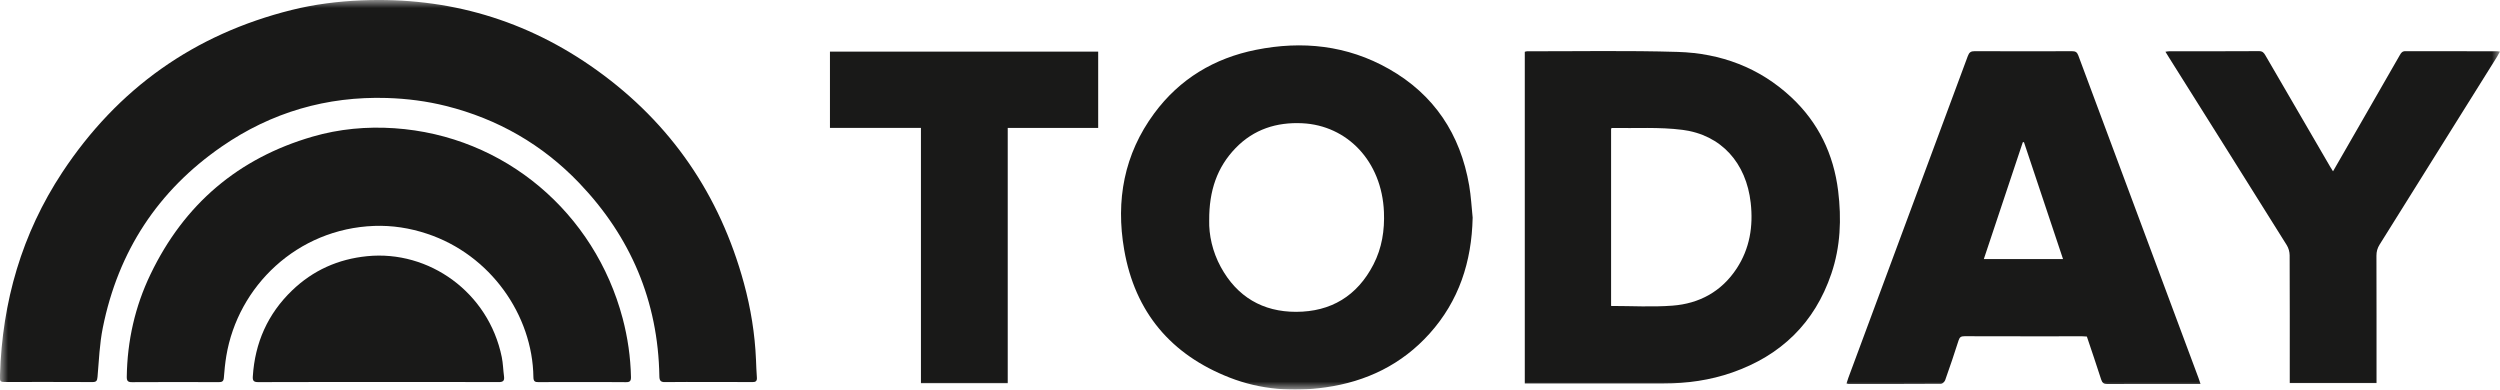
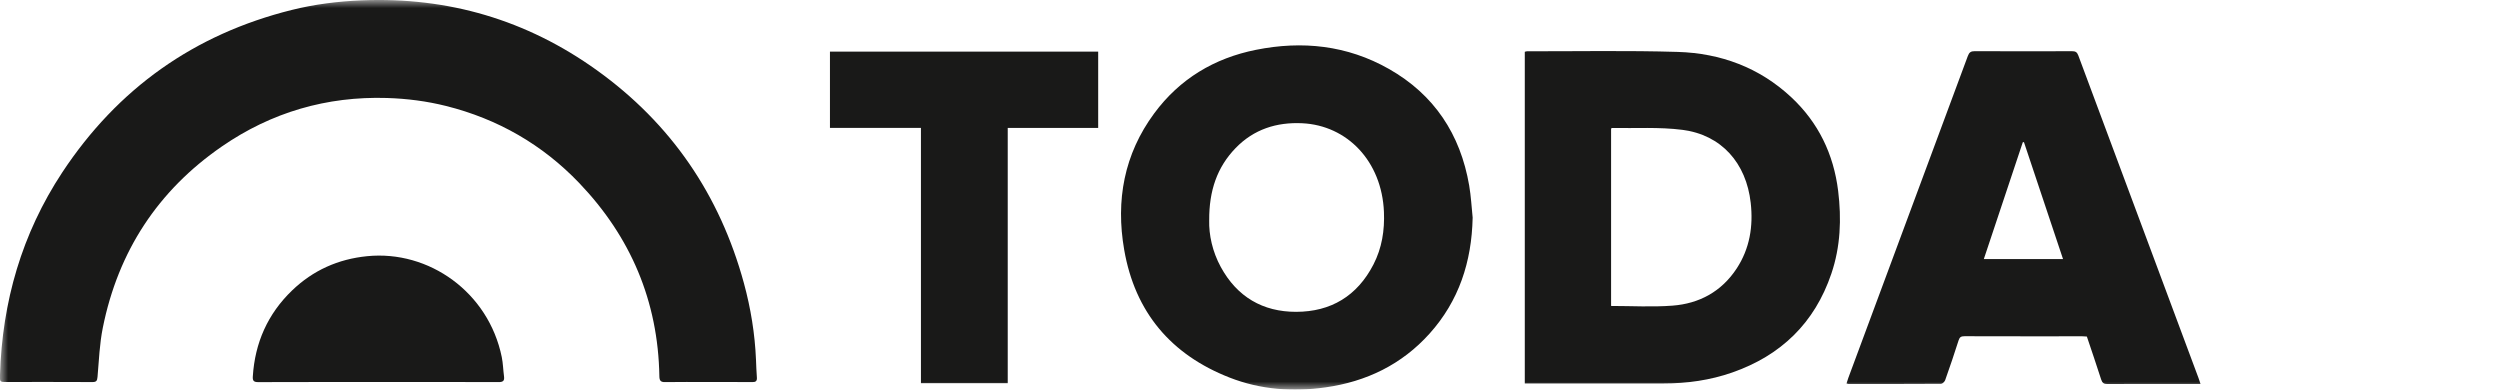
<svg xmlns="http://www.w3.org/2000/svg" width="154" height="24" viewBox="0 0 154 24" fill="none">
  <g clip-path="url(#clip0_1_4)">
    <mask id="mask0_1_4" style="mask-type:luminance" maskUnits="userSpaceOnUse" x="0" y="0" width="154" height="24">
      <path d="M154 0H0V24H154V0Z" fill="white" />
    </mask>
    <g mask="url(#mask0_1_4)">
      <path d="M43.623 23.532C42.737 23.532 41.852 23.523 40.966 23.537C40.692 23.542 40.621 23.439 40.617 23.177C40.54 18.548 38.849 14.589 35.686 11.28C33.413 8.903 30.661 7.327 27.482 6.529C26.287 6.23 25.074 6.075 23.839 6.036C20.124 5.924 16.722 6.915 13.661 9.026C9.732 11.737 7.279 15.477 6.332 20.194C6.133 21.185 6.094 22.21 6.007 23.221C5.987 23.459 5.933 23.537 5.69 23.535C3.929 23.525 2.168 23.53 0.407 23.53C-0.007 23.53 -0.013 23.53 -0.001 23.106C0.135 18.585 1.347 14.394 3.835 10.62C7.256 5.441 11.976 2.11 17.956 0.617C19.376 0.262 20.825 0.081 22.29 0.021C27.601 -0.195 32.445 1.223 36.773 4.331C41.328 7.602 44.34 11.995 45.826 17.447C46.247 18.994 46.504 20.572 46.57 22.179C46.584 22.538 46.597 22.898 46.624 23.256C46.639 23.477 46.551 23.54 46.341 23.537C45.436 23.528 44.53 23.533 43.623 23.533V23.532Z" fill="#191918" />
      <path d="M93.927 23.62V3.191C93.972 3.18 94.019 3.159 94.065 3.159C97.16 3.164 100.255 3.104 103.346 3.198C105.981 3.277 108.375 4.153 110.345 5.993C112.008 7.546 112.95 9.49 113.23 11.759C113.442 13.485 113.375 15.195 112.814 16.851C111.783 19.902 109.701 21.899 106.708 22.945C105.341 23.423 103.924 23.621 102.48 23.62C99.762 23.62 97.045 23.62 94.326 23.62H93.926H93.927ZM99.243 18.847C100.523 18.847 101.779 18.922 103.021 18.828C104.672 18.704 106.046 17.963 106.981 16.537C107.783 15.311 108.007 13.947 107.844 12.496C107.57 10.044 106.04 8.305 103.631 7.998C102.208 7.816 100.75 7.911 99.307 7.883C99.29 7.883 99.273 7.902 99.243 7.921V18.847Z" fill="#191918" />
      <path d="M90.715 13.421C90.657 16.119 89.872 18.533 88.065 20.546C86.346 22.46 84.165 23.506 81.655 23.862C79.638 24.148 77.647 24.005 75.738 23.257C72.144 21.851 69.917 19.243 69.249 15.381C68.722 12.341 69.245 9.496 71.099 6.984C72.673 4.852 74.805 3.584 77.364 3.07C80.221 2.497 82.985 2.788 85.553 4.244C88.336 5.822 89.959 8.259 90.502 11.429C90.615 12.085 90.648 12.757 90.717 13.42L90.715 13.421ZM74.486 13.565C74.463 14.467 74.684 15.499 75.199 16.444C76.202 18.286 77.788 19.212 79.842 19.209C81.981 19.205 83.605 18.237 84.608 16.286C85.128 15.273 85.298 14.188 85.251 13.058C85.122 9.923 82.978 7.724 80.218 7.592C78.64 7.516 77.232 7.964 76.112 9.122C74.975 10.298 74.477 11.747 74.487 13.563L74.486 13.565Z" fill="#191918" />
-       <path d="M135.554 23.651C134.875 23.651 134.255 23.651 133.635 23.651C132.363 23.651 131.09 23.645 129.819 23.656C129.598 23.659 129.5 23.588 129.431 23.376C129.15 22.496 128.85 21.623 128.551 20.731C128.459 20.726 128.371 20.716 128.282 20.716C125.859 20.716 123.438 20.719 121.015 20.711C120.811 20.711 120.715 20.759 120.649 20.968C120.388 21.79 120.11 22.607 119.822 23.419C119.787 23.514 119.657 23.64 119.57 23.641C117.666 23.654 115.764 23.65 113.861 23.649C113.832 23.649 113.804 23.635 113.746 23.622C113.784 23.504 113.815 23.39 113.856 23.28C116.31 16.672 118.768 10.067 121.216 3.456C121.302 3.222 121.406 3.151 121.649 3.152C123.644 3.163 125.638 3.161 127.633 3.154C127.841 3.154 127.945 3.202 128.024 3.417C130.487 10.043 132.96 16.666 135.43 23.29C135.468 23.393 135.501 23.498 135.553 23.652L135.554 23.651ZM127.082 15.957C126.271 13.531 125.473 11.141 124.674 8.751L124.603 8.766C123.805 11.156 123.008 13.546 122.204 15.957H127.082Z" fill="#191918" />
-       <path d="M35.868 23.536C34.973 23.536 34.076 23.53 33.181 23.54C32.953 23.542 32.862 23.494 32.858 23.235C32.808 19.405 30.207 15.685 26.295 14.395C25.244 14.047 24.162 13.877 23.058 13.916C18.301 14.089 14.653 17.634 13.94 21.932C13.867 22.377 13.823 22.827 13.788 23.277C13.771 23.498 13.67 23.54 13.475 23.54C11.694 23.534 9.912 23.531 8.131 23.542C7.871 23.544 7.805 23.456 7.809 23.206C7.84 20.994 8.317 18.881 9.271 16.897C11.347 12.575 14.682 9.744 19.252 8.417C20.899 7.939 22.59 7.785 24.291 7.899C31.1 8.358 36.636 13.119 38.355 19.609C38.667 20.791 38.843 21.999 38.868 23.227C38.873 23.474 38.796 23.545 38.555 23.542C37.66 23.53 36.764 23.537 35.867 23.537L35.868 23.536Z" fill="#191918" />
-       <path d="M143.714 10.553C144.378 9.399 145.016 8.289 145.655 7.179C146.381 5.917 147.108 4.654 147.831 3.391C147.91 3.253 147.98 3.152 148.173 3.152C150.057 3.16 151.94 3.157 153.823 3.158C153.871 3.158 153.919 3.168 153.998 3.176C153.932 3.295 153.882 3.393 153.825 3.484C151.413 7.346 149.001 11.208 146.584 15.066C146.447 15.285 146.388 15.499 146.389 15.757C146.397 18.25 146.394 20.741 146.394 23.234V23.596H141.049C141.049 23.479 141.049 23.358 141.049 23.236C141.049 20.734 141.054 18.231 141.042 15.729C141.042 15.517 140.975 15.279 140.864 15.101C138.45 11.24 136.026 7.387 133.603 3.532C133.538 3.428 133.475 3.323 133.391 3.187C133.485 3.175 133.557 3.158 133.63 3.158C135.472 3.157 137.316 3.162 139.158 3.15C139.374 3.149 139.458 3.253 139.549 3.411C140.877 5.7 142.209 7.986 143.54 10.273C143.586 10.352 143.635 10.427 143.714 10.553Z" fill="#191918" />
+       <path d="M135.554 23.651C134.875 23.651 134.255 23.651 133.635 23.651C132.363 23.651 131.09 23.645 129.819 23.656C129.598 23.659 129.5 23.588 129.431 23.376C129.15 22.496 128.85 21.623 128.551 20.731C128.459 20.726 128.371 20.716 128.282 20.716C125.859 20.716 123.438 20.719 121.015 20.711C120.811 20.711 120.715 20.759 120.649 20.968C120.388 21.79 120.11 22.607 119.822 23.419C119.787 23.514 119.657 23.64 119.57 23.641C117.666 23.654 115.764 23.65 113.861 23.649C113.832 23.649 113.804 23.635 113.746 23.622C113.784 23.504 113.815 23.39 113.856 23.28C116.31 16.672 118.768 10.067 121.216 3.456C121.302 3.222 121.406 3.151 121.649 3.152C123.644 3.163 125.638 3.161 127.633 3.154C127.841 3.154 127.945 3.202 128.024 3.417C130.487 10.043 132.96 16.666 135.43 23.29C135.468 23.393 135.501 23.498 135.553 23.652L135.554 23.651ZM127.082 15.957C126.271 13.531 125.473 11.141 124.674 8.751L124.603 8.766C123.805 11.156 123.008 13.546 122.204 15.957Z" fill="#191918" />
      <path d="M67.648 7.88H62.076V23.604H56.73V7.878H51.125V3.18H67.648V7.88Z" fill="#191918" />
      <path d="M23.299 23.533C20.837 23.533 18.375 23.529 15.912 23.539C15.645 23.539 15.554 23.47 15.573 23.193C15.703 21.111 16.496 19.334 17.988 17.896C19.282 16.651 20.831 15.959 22.617 15.781C26.421 15.402 30.094 17.999 30.909 21.997C30.988 22.387 30.995 22.791 31.048 23.187C31.084 23.459 30.987 23.538 30.714 23.537C28.243 23.527 25.77 23.531 23.297 23.531L23.299 23.533Z" fill="#191918" />
    </g>
  </g>
  <defs>
    <clipPath id="clip0_1_4">
      <rect width="154" height="24" fill="white" />
    </clipPath>
  </defs>
</svg>